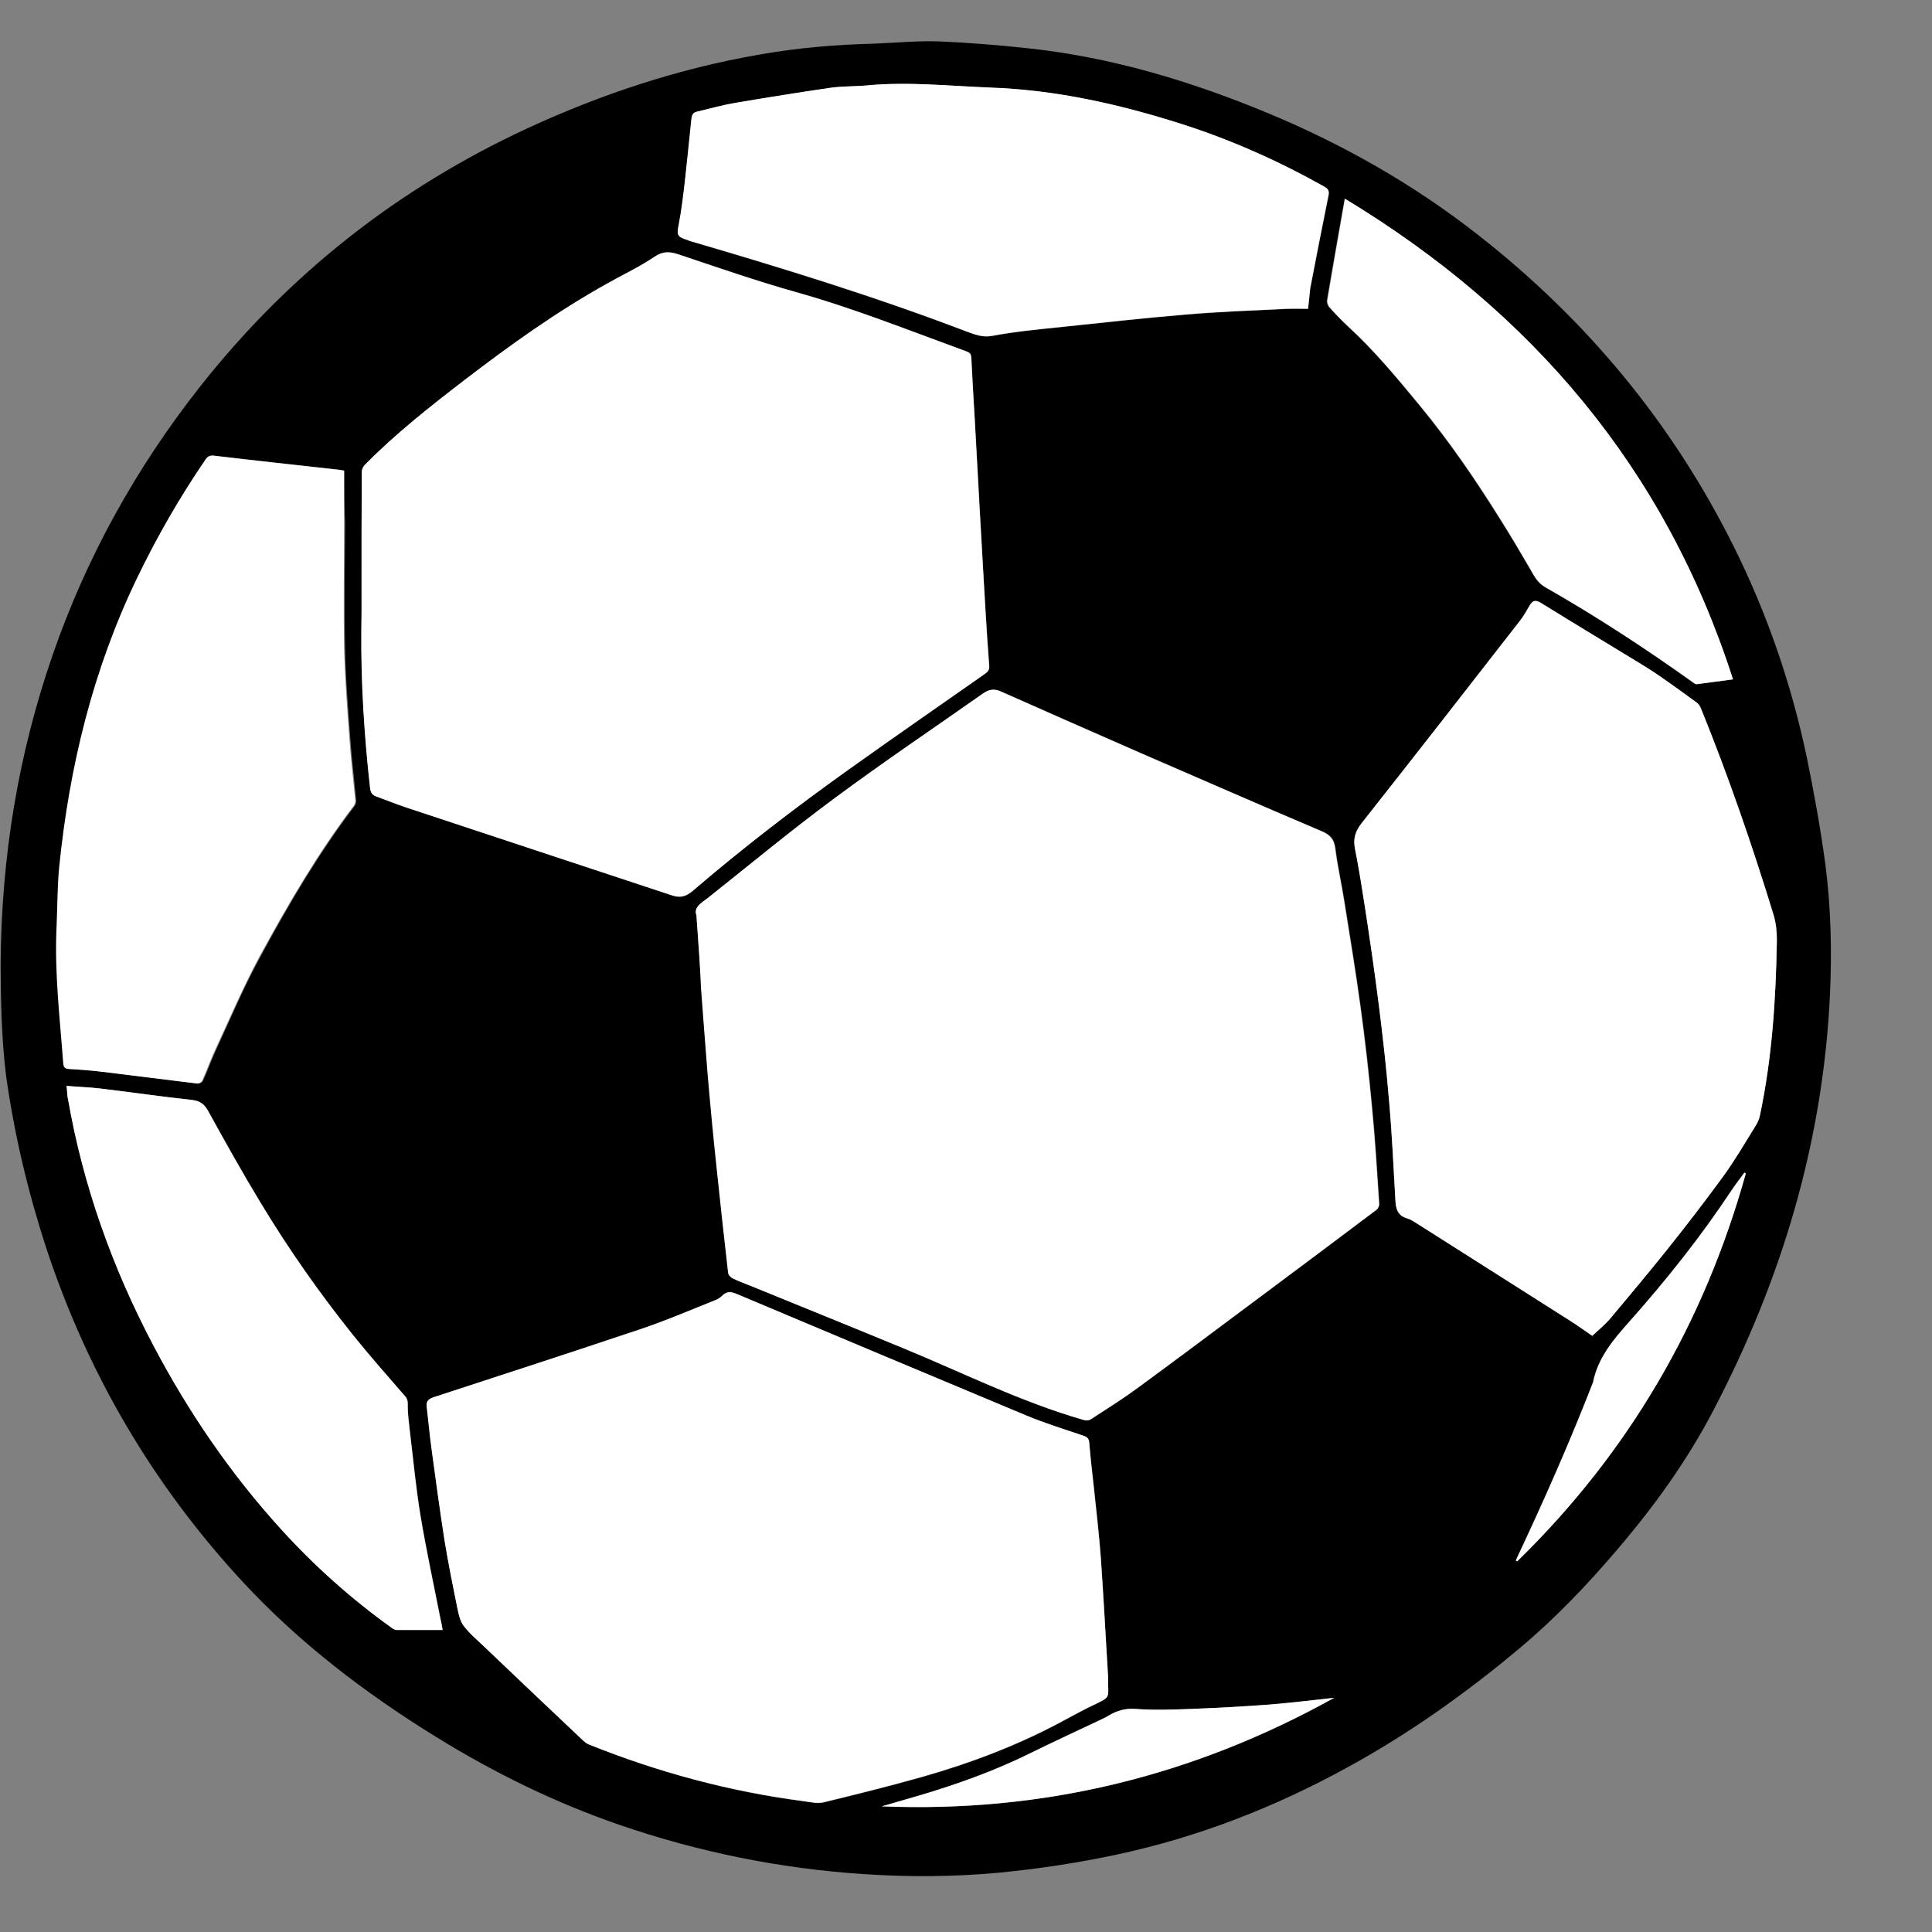
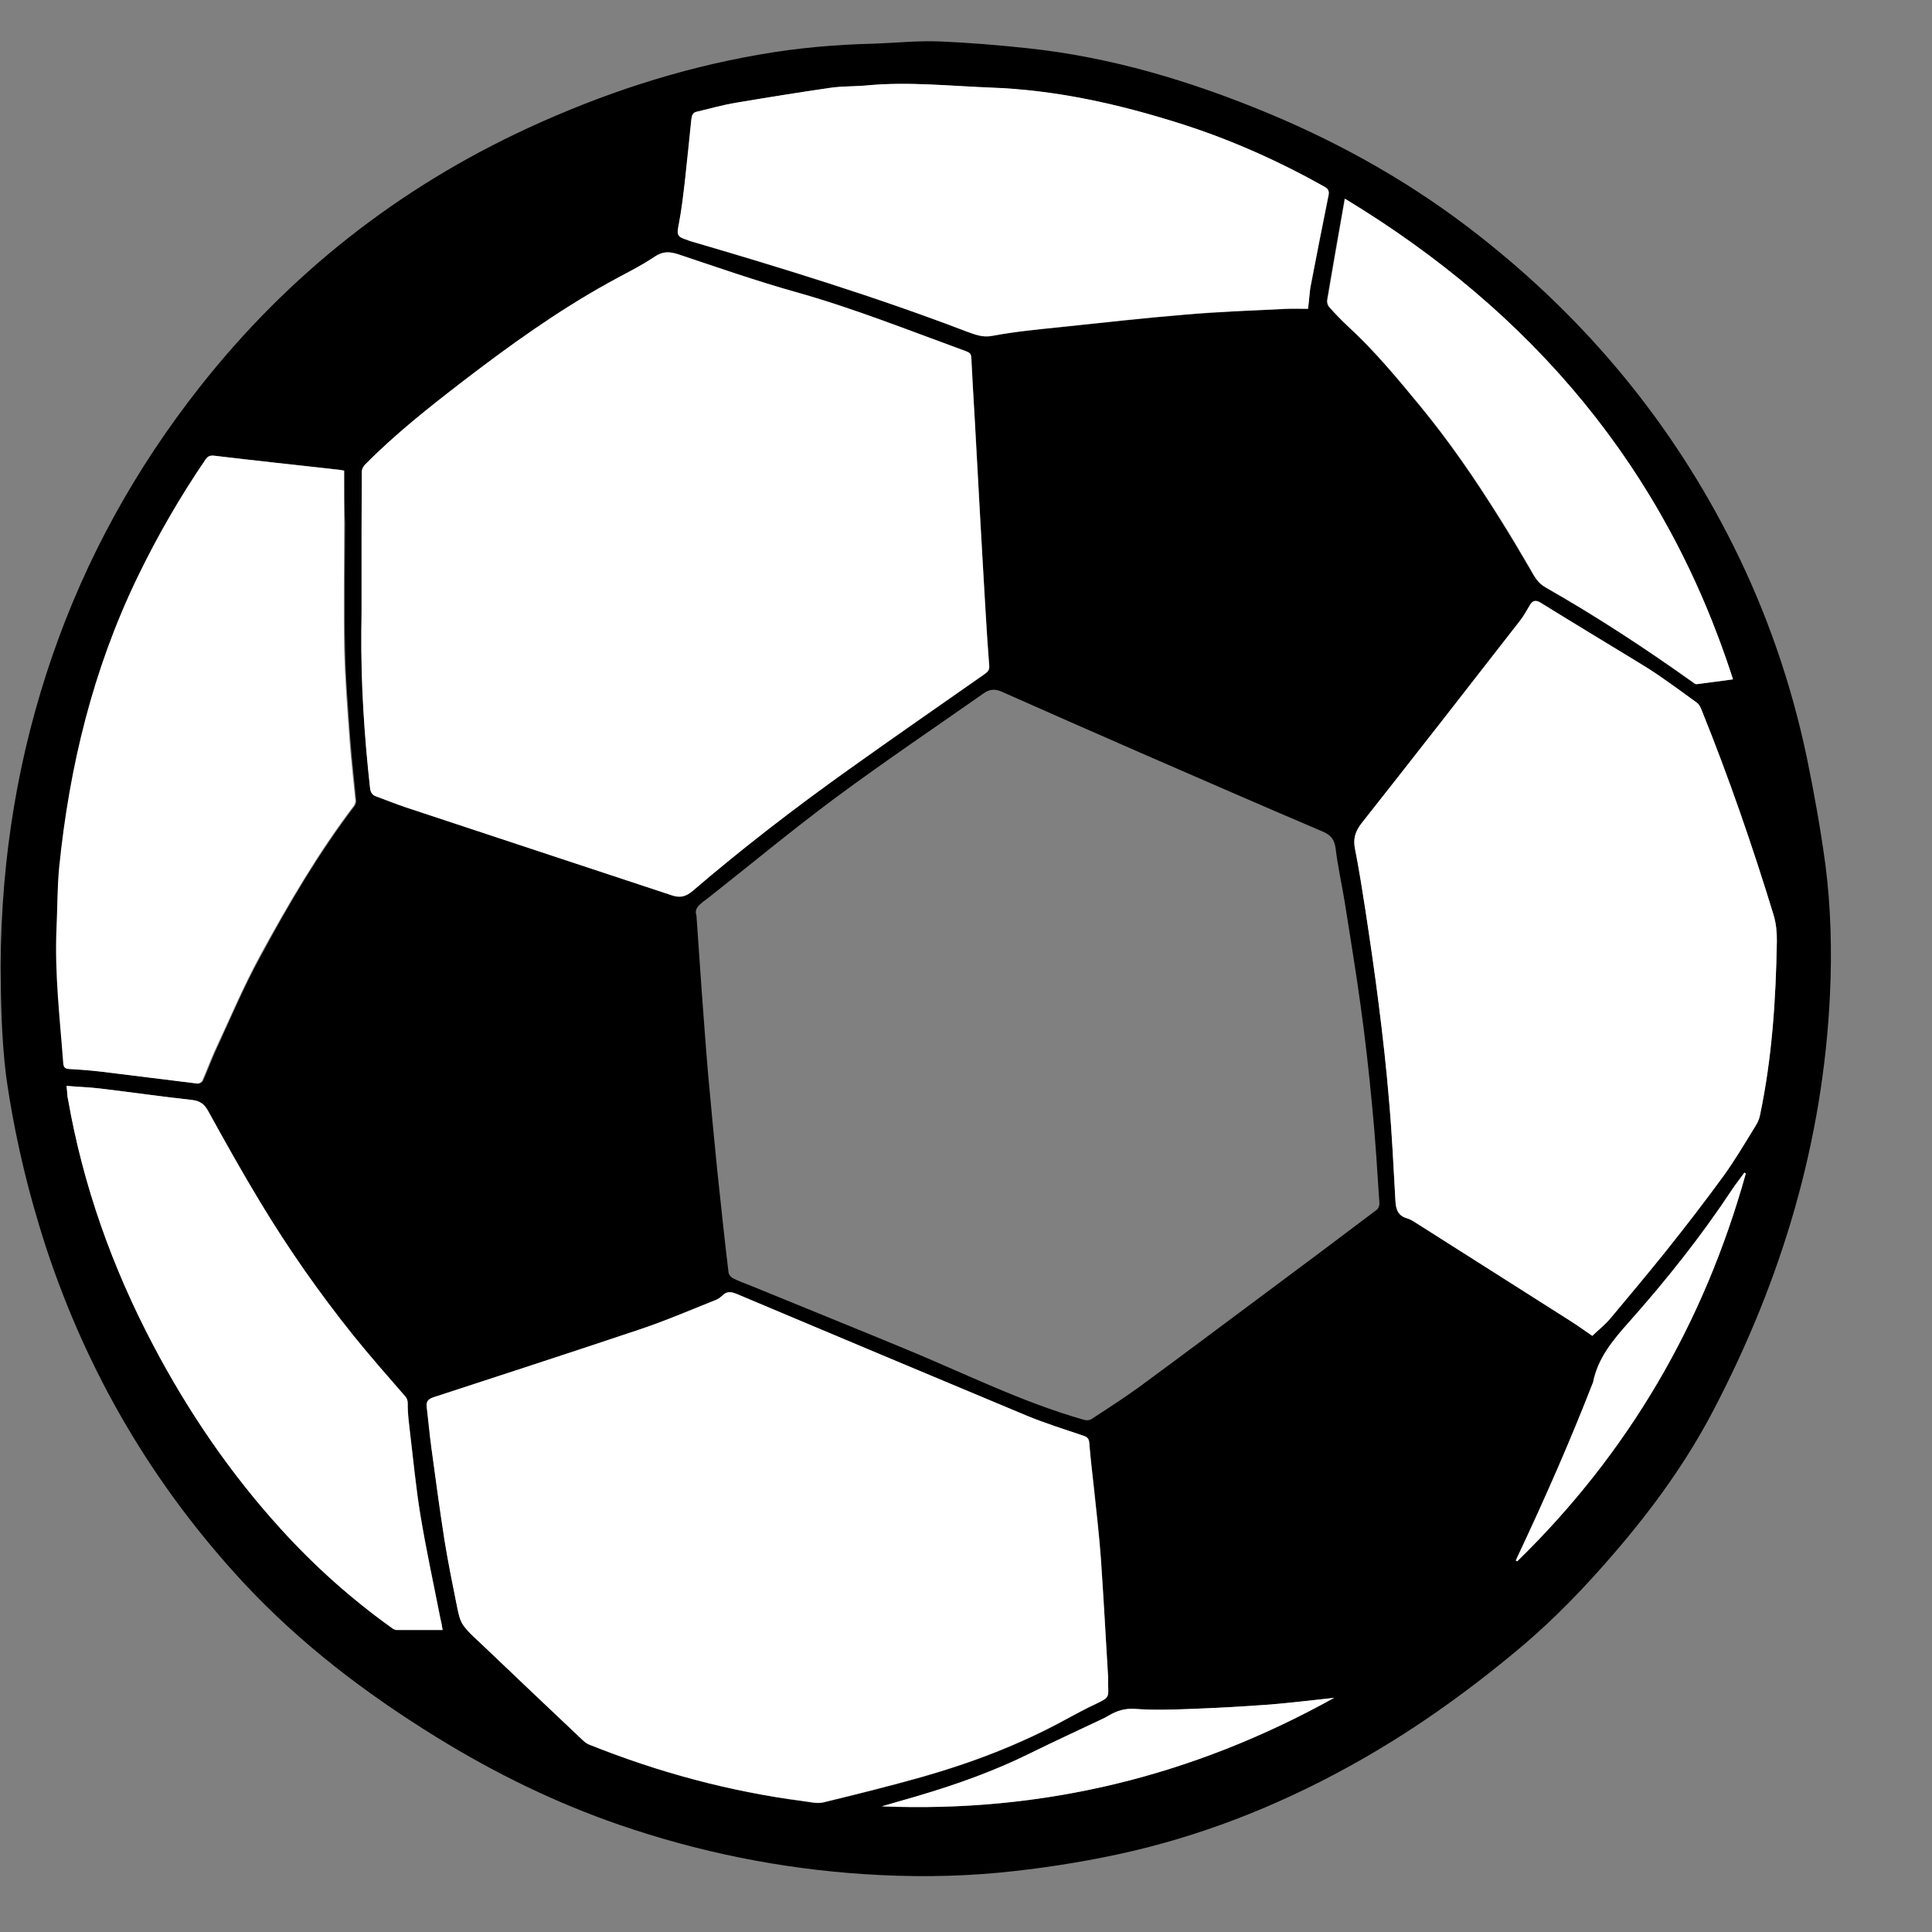
<svg xmlns="http://www.w3.org/2000/svg" width="19" height="19" viewBox="0 0 19 19" fill="none">
  <rect x="0" y="0" width="19" height="19" fill="#808080" stroke="none" />
  <path d="M0.006 9.491C0.013 8.416 0.181 7.417 0.516 6.446C0.848 5.485 1.334 4.607 1.963 3.808C2.836 2.699 3.914 1.85 5.193 1.259C5.919 0.924 6.673 0.675 7.461 0.538C7.838 0.471 8.22 0.438 8.605 0.429C8.814 0.421 9.023 0.4 9.229 0.407C9.521 0.419 9.813 0.443 10.102 0.474C10.928 0.561 11.716 0.799 12.48 1.117C13.218 1.425 13.911 1.819 14.542 2.315C15.605 3.148 16.447 4.163 17.05 5.374C17.377 6.031 17.615 6.721 17.767 7.44C17.84 7.794 17.904 8.15 17.952 8.506C18.006 8.926 18.016 9.348 17.997 9.773C17.93 11.227 17.522 12.585 16.851 13.868C16.59 14.369 16.26 14.825 15.892 15.254C15.598 15.598 15.287 15.923 14.94 16.213C14.414 16.654 13.856 17.05 13.253 17.38C12.539 17.772 11.787 18.066 10.99 18.237C10.603 18.32 10.214 18.379 9.82 18.417C9.381 18.458 8.939 18.46 8.498 18.431C7.675 18.377 6.873 18.215 6.094 17.947C5.461 17.729 4.865 17.437 4.296 17.086C3.6 16.657 2.953 16.165 2.395 15.565C1.508 14.609 0.862 13.51 0.454 12.271C0.274 11.719 0.141 11.156 0.06 10.582C0.013 10.2 0.008 9.82 0.006 9.491ZM6.849 9.002C6.868 9.258 6.882 9.491 6.899 9.721C6.92 9.998 6.939 10.276 6.963 10.554C6.991 10.869 7.022 11.187 7.053 11.503C7.089 11.84 7.124 12.179 7.165 12.516C7.167 12.535 7.188 12.559 7.207 12.57C7.259 12.597 7.316 12.618 7.371 12.639C7.876 12.846 8.382 13.05 8.887 13.259C9.476 13.501 10.045 13.788 10.66 13.963C10.681 13.97 10.712 13.968 10.729 13.959C10.883 13.859 11.037 13.759 11.187 13.652C11.604 13.346 12.017 13.036 12.432 12.727C12.803 12.452 13.173 12.174 13.54 11.897C13.555 11.885 13.566 11.856 13.566 11.837C13.545 11.519 13.526 11.201 13.495 10.886C13.464 10.554 13.427 10.221 13.381 9.892C13.334 9.547 13.277 9.206 13.223 8.862C13.194 8.688 13.156 8.518 13.135 8.344C13.123 8.252 13.085 8.209 12.999 8.174C12.406 7.922 11.815 7.663 11.225 7.407C10.764 7.205 10.304 7.004 9.846 6.8C9.779 6.771 9.725 6.781 9.673 6.819C9.186 7.16 8.693 7.493 8.216 7.846C7.791 8.162 7.383 8.501 6.968 8.828C6.901 8.881 6.82 8.923 6.849 9.002ZM3.555 5.794C3.555 5.929 3.558 6.066 3.555 6.202C3.548 6.719 3.584 7.236 3.641 7.751C3.646 7.789 3.66 7.818 3.7 7.832C3.797 7.865 3.892 7.905 3.99 7.939C4.863 8.228 5.736 8.515 6.609 8.805C6.69 8.831 6.749 8.814 6.813 8.762C7.305 8.34 7.819 7.943 8.346 7.569C8.79 7.253 9.238 6.942 9.685 6.629C9.711 6.61 9.732 6.593 9.73 6.553C9.715 6.363 9.704 6.176 9.692 5.986C9.673 5.665 9.654 5.348 9.637 5.027C9.623 4.785 9.611 4.541 9.597 4.299C9.582 4.054 9.568 3.81 9.556 3.565C9.552 3.473 9.556 3.473 9.469 3.442C8.923 3.243 8.384 3.027 7.822 2.87C7.433 2.761 7.053 2.626 6.669 2.5C6.583 2.472 6.519 2.469 6.436 2.526C6.294 2.623 6.135 2.699 5.983 2.782C5.477 3.065 5.01 3.399 4.552 3.751C4.22 4.007 3.892 4.265 3.596 4.564C3.577 4.583 3.56 4.614 3.56 4.638C3.553 5.022 3.555 5.409 3.555 5.794ZM10.897 16.562C10.897 16.528 10.899 16.495 10.897 16.462C10.873 16.085 10.854 15.707 10.828 15.332C10.812 15.107 10.786 14.882 10.762 14.654C10.745 14.502 10.726 14.348 10.714 14.196C10.712 14.153 10.7 14.134 10.66 14.122C10.472 14.058 10.28 13.999 10.097 13.923C9.148 13.529 8.199 13.13 7.252 12.729C7.195 12.706 7.15 12.696 7.105 12.744C7.086 12.76 7.065 12.777 7.041 12.786C6.79 12.886 6.54 12.993 6.287 13.078C5.615 13.306 4.941 13.522 4.267 13.743C4.217 13.759 4.191 13.781 4.198 13.838C4.217 13.975 4.227 14.113 4.246 14.248C4.286 14.55 4.327 14.851 4.374 15.15C4.41 15.373 4.455 15.596 4.5 15.817C4.512 15.876 4.526 15.94 4.559 15.987C4.611 16.059 4.68 16.118 4.747 16.18C5.072 16.491 5.399 16.801 5.727 17.11C5.746 17.129 5.769 17.148 5.793 17.157C6.472 17.43 7.174 17.62 7.902 17.715C7.969 17.724 8.04 17.741 8.099 17.727C8.422 17.648 8.747 17.568 9.065 17.478C9.556 17.338 10.033 17.157 10.484 16.91C10.582 16.856 10.681 16.804 10.783 16.756C10.904 16.692 10.904 16.697 10.897 16.562ZM15.659 13.138C15.723 13.076 15.79 13.024 15.842 12.96C16.027 12.739 16.212 12.518 16.393 12.293C16.58 12.056 16.765 11.818 16.943 11.574C17.059 11.415 17.159 11.244 17.263 11.076C17.285 11.042 17.299 11.007 17.308 10.969C17.427 10.404 17.463 9.832 17.475 9.256C17.477 9.168 17.468 9.082 17.441 8.995C17.233 8.314 17.002 7.642 16.734 6.982C16.725 6.959 16.711 6.93 16.692 6.914C16.573 6.826 16.454 6.738 16.331 6.655C16.262 6.607 16.189 6.56 16.117 6.517C15.795 6.32 15.47 6.126 15.149 5.926C15.102 5.898 15.073 5.907 15.047 5.948C15.014 6 14.986 6.055 14.95 6.102C14.433 6.766 13.915 7.433 13.391 8.095C13.327 8.178 13.306 8.25 13.327 8.352C13.367 8.546 13.398 8.743 13.427 8.94C13.474 9.253 13.521 9.564 13.559 9.877C13.6 10.195 13.635 10.513 13.661 10.831C13.69 11.156 13.704 11.481 13.723 11.806C13.728 11.892 13.747 11.958 13.839 11.982C13.873 11.992 13.903 12.013 13.934 12.032C14.437 12.35 14.94 12.67 15.444 12.991C15.515 13.036 15.584 13.085 15.659 13.138ZM3.385 4.629C3.363 4.624 3.339 4.619 3.313 4.617C2.912 4.572 2.509 4.529 2.108 4.481C2.07 4.477 2.051 4.486 2.032 4.517C1.778 4.89 1.553 5.276 1.358 5.682C0.924 6.581 0.691 7.538 0.592 8.527C0.573 8.724 0.575 8.921 0.566 9.118C0.542 9.569 0.599 10.012 0.632 10.461C0.634 10.497 0.651 10.511 0.689 10.513C0.793 10.52 0.898 10.527 1.002 10.539C1.318 10.577 1.633 10.618 1.949 10.656C1.963 10.658 1.989 10.644 1.996 10.63C2.039 10.535 2.075 10.437 2.117 10.342C2.262 10.029 2.397 9.706 2.564 9.403C2.841 8.89 3.135 8.39 3.489 7.924C3.498 7.91 3.506 7.889 3.503 7.87C3.484 7.671 3.461 7.474 3.446 7.277C3.425 6.978 3.399 6.679 3.394 6.377C3.385 5.967 3.392 5.556 3.394 5.143C3.385 4.975 3.385 4.804 3.385 4.629ZM12.864 3.036C12.874 2.96 12.876 2.896 12.888 2.832C12.945 2.531 13.004 2.23 13.066 1.928C13.075 1.885 13.068 1.862 13.028 1.838C12.579 1.587 12.112 1.378 11.623 1.221C11.013 1.027 10.392 0.887 9.746 0.863C9.343 0.846 8.937 0.803 8.534 0.841C8.413 0.853 8.287 0.846 8.168 0.865C7.857 0.91 7.549 0.96 7.24 1.012C7.11 1.034 6.984 1.072 6.856 1.1C6.818 1.11 6.804 1.133 6.801 1.171C6.783 1.375 6.761 1.579 6.737 1.783C6.721 1.923 6.707 2.066 6.678 2.206C6.657 2.315 6.659 2.332 6.764 2.362C6.768 2.365 6.775 2.367 6.78 2.37C7.698 2.64 8.614 2.92 9.509 3.262C9.587 3.29 9.663 3.323 9.76 3.304C9.986 3.262 10.218 3.24 10.446 3.217C10.85 3.174 11.251 3.129 11.654 3.096C11.984 3.067 12.314 3.055 12.641 3.039C12.715 3.034 12.788 3.036 12.864 3.036ZM4.353 16.03C4.346 15.99 4.341 15.957 4.334 15.923C4.267 15.584 4.194 15.247 4.137 14.908C4.092 14.633 4.066 14.352 4.032 14.075C4.023 13.997 4.013 13.918 4.011 13.84C4.009 13.802 4.016 13.769 3.987 13.733C3.814 13.534 3.638 13.335 3.472 13.128C3.14 12.713 2.834 12.279 2.561 11.823C2.383 11.529 2.215 11.227 2.049 10.926C2.011 10.857 1.968 10.826 1.887 10.817C1.588 10.784 1.289 10.741 0.988 10.705C0.879 10.694 0.77 10.689 0.656 10.679C0.658 10.715 0.663 10.746 0.665 10.779C0.665 10.789 0.67 10.798 0.67 10.807C0.82 11.662 1.107 12.466 1.51 13.232C1.854 13.885 2.267 14.49 2.763 15.036C3.093 15.399 3.456 15.724 3.854 16.009C3.869 16.018 3.885 16.03 3.902 16.03C4.047 16.03 4.196 16.03 4.353 16.03ZM17.043 6.681C16.376 4.605 15.064 3.067 13.223 1.954C13.163 2.294 13.104 2.623 13.049 2.953C13.044 2.975 13.056 3.008 13.073 3.024C13.13 3.089 13.189 3.148 13.251 3.207C13.512 3.447 13.74 3.72 13.963 3.993C14.25 4.341 14.504 4.712 14.743 5.094C14.848 5.26 14.95 5.431 15.047 5.599C15.088 5.668 15.118 5.732 15.197 5.777C15.7 6.062 16.184 6.38 16.654 6.717C16.663 6.724 16.675 6.729 16.684 6.729C16.805 6.714 16.919 6.698 17.043 6.681ZM13.12 16.697C12.9 16.721 12.696 16.747 12.489 16.763C12.233 16.782 11.977 16.797 11.72 16.806C11.535 16.813 11.348 16.82 11.163 16.806C11.061 16.799 10.982 16.825 10.902 16.872C10.88 16.884 10.861 16.896 10.84 16.906C10.605 17.017 10.368 17.124 10.135 17.24C9.779 17.416 9.409 17.549 9.032 17.66C8.911 17.696 8.792 17.729 8.671 17.765C10.252 17.829 11.73 17.471 13.12 16.697ZM17.169 11.541C17.164 11.538 17.159 11.534 17.154 11.531C17.114 11.586 17.071 11.64 17.033 11.697C16.73 12.155 16.388 12.585 16.022 12.998C15.864 13.176 15.712 13.354 15.664 13.598C15.664 13.6 15.662 13.6 15.662 13.603C15.441 14.175 15.192 14.735 14.931 15.29C14.921 15.309 14.914 15.328 14.905 15.347C14.91 15.349 14.914 15.351 14.919 15.354C16.015 14.286 16.758 13.014 17.169 11.541Z" fill="black" />
-   <path d="M6.849 9.002C6.818 8.921 6.899 8.879 6.963 8.829C7.378 8.499 7.784 8.162 8.211 7.847C8.688 7.493 9.182 7.161 9.668 6.819C9.723 6.781 9.775 6.769 9.841 6.8C10.299 7.004 10.76 7.206 11.22 7.408C11.811 7.664 12.402 7.922 12.995 8.174C13.08 8.21 13.118 8.252 13.13 8.345C13.152 8.518 13.192 8.689 13.218 8.862C13.273 9.204 13.33 9.548 13.377 9.892C13.422 10.222 13.46 10.554 13.491 10.886C13.522 11.202 13.541 11.52 13.562 11.838C13.565 11.857 13.553 11.885 13.536 11.897C13.168 12.175 12.798 12.45 12.428 12.727C12.013 13.036 11.6 13.347 11.182 13.653C11.035 13.762 10.878 13.859 10.724 13.959C10.708 13.971 10.677 13.971 10.655 13.964C10.041 13.788 9.471 13.501 8.883 13.259C8.377 13.05 7.872 12.846 7.367 12.64C7.312 12.618 7.255 12.597 7.203 12.571C7.184 12.561 7.162 12.538 7.16 12.516C7.122 12.179 7.084 11.842 7.049 11.503C7.015 11.188 6.985 10.87 6.958 10.554C6.935 10.276 6.916 9.999 6.894 9.721C6.885 9.491 6.868 9.261 6.849 9.002Z" fill="white" />
  <path d="M3.556 5.794C3.556 5.41 3.556 5.023 3.558 4.638C3.558 4.612 3.575 4.581 3.594 4.565C3.89 4.266 4.218 4.007 4.55 3.751C5.008 3.4 5.475 3.063 5.981 2.783C6.133 2.697 6.289 2.624 6.434 2.527C6.517 2.47 6.581 2.474 6.667 2.5C7.049 2.629 7.431 2.761 7.82 2.871C8.38 3.027 8.921 3.243 9.467 3.442C9.554 3.473 9.55 3.473 9.554 3.566C9.566 3.81 9.583 4.055 9.595 4.299C9.609 4.541 9.621 4.786 9.635 5.028C9.654 5.348 9.671 5.666 9.69 5.986C9.701 6.176 9.713 6.366 9.728 6.553C9.73 6.591 9.711 6.608 9.682 6.629C9.236 6.942 8.788 7.251 8.344 7.569C7.817 7.946 7.303 8.34 6.811 8.762C6.747 8.817 6.69 8.834 6.607 8.805C5.734 8.516 4.861 8.229 3.988 7.939C3.89 7.906 3.795 7.868 3.698 7.832C3.658 7.818 3.644 7.79 3.639 7.752C3.582 7.237 3.549 6.722 3.553 6.202C3.556 6.067 3.556 5.929 3.556 5.794Z" fill="white" />
  <path d="M10.897 16.562C10.904 16.697 10.904 16.695 10.781 16.754C10.678 16.801 10.581 16.856 10.482 16.908C10.031 17.155 9.556 17.335 9.063 17.475C8.742 17.565 8.42 17.646 8.097 17.724C8.035 17.739 7.964 17.72 7.9 17.712C7.174 17.618 6.471 17.428 5.79 17.155C5.767 17.145 5.743 17.126 5.724 17.107C5.397 16.797 5.069 16.488 4.744 16.177C4.68 16.116 4.609 16.056 4.557 15.985C4.523 15.938 4.509 15.874 4.497 15.814C4.452 15.591 4.407 15.37 4.371 15.148C4.324 14.848 4.284 14.547 4.243 14.246C4.224 14.108 4.212 13.97 4.196 13.835C4.189 13.778 4.215 13.757 4.265 13.74C4.939 13.52 5.612 13.301 6.284 13.076C6.54 12.991 6.787 12.884 7.039 12.784C7.062 12.775 7.084 12.76 7.103 12.741C7.15 12.694 7.195 12.703 7.25 12.727C8.197 13.126 9.146 13.524 10.095 13.921C10.277 13.997 10.47 14.056 10.657 14.12C10.697 14.134 10.709 14.153 10.712 14.194C10.724 14.348 10.743 14.5 10.759 14.652C10.783 14.877 10.809 15.102 10.826 15.33C10.852 15.707 10.873 16.082 10.895 16.46C10.899 16.493 10.897 16.526 10.897 16.562Z" fill="white" />
  <path d="M15.659 13.137C15.583 13.085 15.514 13.035 15.443 12.99C14.94 12.67 14.437 12.352 13.934 12.032C13.903 12.013 13.872 11.991 13.839 11.982C13.746 11.956 13.727 11.889 13.723 11.806C13.704 11.481 13.69 11.156 13.661 10.831C13.635 10.513 13.599 10.195 13.559 9.877C13.519 9.564 13.474 9.253 13.426 8.94C13.395 8.743 13.364 8.546 13.326 8.351C13.305 8.252 13.326 8.178 13.391 8.095C13.913 7.433 14.432 6.769 14.95 6.102C14.988 6.054 15.016 6 15.047 5.948C15.073 5.907 15.101 5.898 15.149 5.926C15.472 6.126 15.794 6.32 16.117 6.517C16.191 6.562 16.262 6.607 16.331 6.655C16.452 6.74 16.573 6.826 16.691 6.913C16.71 6.928 16.724 6.956 16.734 6.982C17 7.642 17.232 8.313 17.441 8.994C17.467 9.082 17.474 9.165 17.474 9.255C17.465 9.832 17.427 10.404 17.308 10.969C17.301 11.007 17.284 11.042 17.263 11.075C17.159 11.244 17.059 11.415 16.943 11.574C16.765 11.818 16.58 12.058 16.392 12.293C16.212 12.518 16.027 12.739 15.842 12.96C15.79 13.024 15.723 13.076 15.659 13.137Z" fill="white" />
  <path d="M3.384 4.628C3.384 4.804 3.384 4.973 3.384 5.143C3.384 5.554 3.377 5.967 3.384 6.377C3.392 6.676 3.415 6.978 3.437 7.277C3.451 7.476 3.475 7.673 3.494 7.87C3.496 7.886 3.489 7.91 3.479 7.924C3.126 8.389 2.832 8.893 2.554 9.403C2.39 9.706 2.255 10.027 2.108 10.342C2.065 10.437 2.03 10.535 1.987 10.63C1.98 10.644 1.956 10.658 1.939 10.656C1.624 10.618 1.308 10.577 0.993 10.539C0.888 10.527 0.784 10.518 0.679 10.513C0.641 10.511 0.627 10.499 0.622 10.461C0.589 10.015 0.535 9.569 0.556 9.118C0.565 8.921 0.563 8.722 0.582 8.527C0.682 7.538 0.914 6.584 1.349 5.682C1.545 5.276 1.769 4.887 2.022 4.517C2.044 4.486 2.063 4.479 2.098 4.481C2.499 4.529 2.903 4.572 3.304 4.617C3.339 4.619 3.363 4.626 3.384 4.628Z" fill="white" />
  <path d="M12.864 3.037C12.788 3.037 12.712 3.034 12.638 3.037C12.309 3.053 11.979 3.065 11.651 3.093C11.248 3.127 10.847 3.172 10.444 3.214C10.213 3.238 9.983 3.26 9.758 3.302C9.661 3.321 9.585 3.288 9.506 3.26C8.612 2.918 7.696 2.635 6.777 2.367C6.773 2.365 6.766 2.363 6.761 2.36C6.656 2.327 6.654 2.31 6.675 2.204C6.702 2.064 6.718 1.924 6.735 1.781C6.758 1.577 6.777 1.373 6.799 1.169C6.804 1.131 6.815 1.105 6.853 1.098C6.982 1.067 7.11 1.031 7.238 1.01C7.546 0.958 7.857 0.908 8.166 0.863C8.287 0.846 8.41 0.851 8.531 0.839C8.937 0.801 9.34 0.846 9.744 0.861C10.387 0.884 11.008 1.024 11.62 1.219C12.109 1.375 12.577 1.584 13.025 1.836C13.066 1.86 13.073 1.881 13.063 1.926C13.002 2.227 12.944 2.529 12.885 2.83C12.878 2.897 12.873 2.963 12.864 3.037Z" fill="white" />
  <path d="M4.353 16.03C4.196 16.03 4.049 16.03 3.9 16.03C3.883 16.03 3.866 16.02 3.852 16.009C3.454 15.724 3.09 15.399 2.761 15.036C2.265 14.49 1.852 13.885 1.508 13.232C1.104 12.466 0.817 11.662 0.668 10.807C0.665 10.798 0.663 10.788 0.663 10.779C0.661 10.748 0.658 10.717 0.654 10.679C0.765 10.689 0.877 10.691 0.986 10.705C1.285 10.741 1.584 10.784 1.885 10.817C1.966 10.826 2.008 10.857 2.046 10.926C2.212 11.227 2.381 11.529 2.559 11.823C2.834 12.278 3.138 12.713 3.47 13.128C3.636 13.334 3.812 13.534 3.985 13.733C4.016 13.769 4.009 13.802 4.009 13.84C4.011 13.918 4.021 13.996 4.03 14.075C4.063 14.352 4.089 14.632 4.135 14.908C4.191 15.247 4.265 15.584 4.331 15.923C4.341 15.956 4.346 15.99 4.353 16.03Z" fill="white" />
  <path d="M17.043 6.681C16.919 6.697 16.803 6.714 16.689 6.728C16.68 6.731 16.666 6.723 16.659 6.716C16.186 6.379 15.705 6.064 15.202 5.777C15.123 5.732 15.09 5.668 15.052 5.599C14.952 5.428 14.853 5.259 14.748 5.093C14.509 4.711 14.255 4.341 13.968 3.992C13.742 3.719 13.517 3.446 13.256 3.207C13.194 3.15 13.135 3.088 13.078 3.024C13.061 3.008 13.052 2.974 13.054 2.953C13.109 2.623 13.168 2.293 13.227 1.954C15.064 3.067 16.376 4.604 17.043 6.681Z" fill="white" />
  <path d="M13.121 16.697C11.728 17.47 10.252 17.828 8.672 17.764C8.793 17.729 8.911 17.695 9.032 17.66C9.41 17.548 9.782 17.416 10.136 17.24C10.368 17.126 10.605 17.017 10.84 16.905C10.862 16.896 10.883 16.884 10.902 16.872C10.983 16.825 11.061 16.799 11.163 16.806C11.348 16.82 11.536 16.813 11.721 16.806C11.977 16.796 12.233 16.782 12.489 16.763C12.696 16.746 12.902 16.72 13.121 16.697Z" fill="white" />
  <path d="M17.169 11.54C16.758 13.014 16.016 14.286 14.922 15.354C14.917 15.351 14.912 15.349 14.908 15.347C14.917 15.328 14.924 15.309 14.934 15.29C15.195 14.734 15.441 14.174 15.664 13.602C15.664 13.6 15.667 13.6 15.667 13.598C15.714 13.353 15.866 13.175 16.025 12.997C16.39 12.587 16.732 12.157 17.036 11.697C17.074 11.64 17.117 11.586 17.157 11.531C17.159 11.536 17.164 11.538 17.169 11.54Z" fill="white" />
</svg>